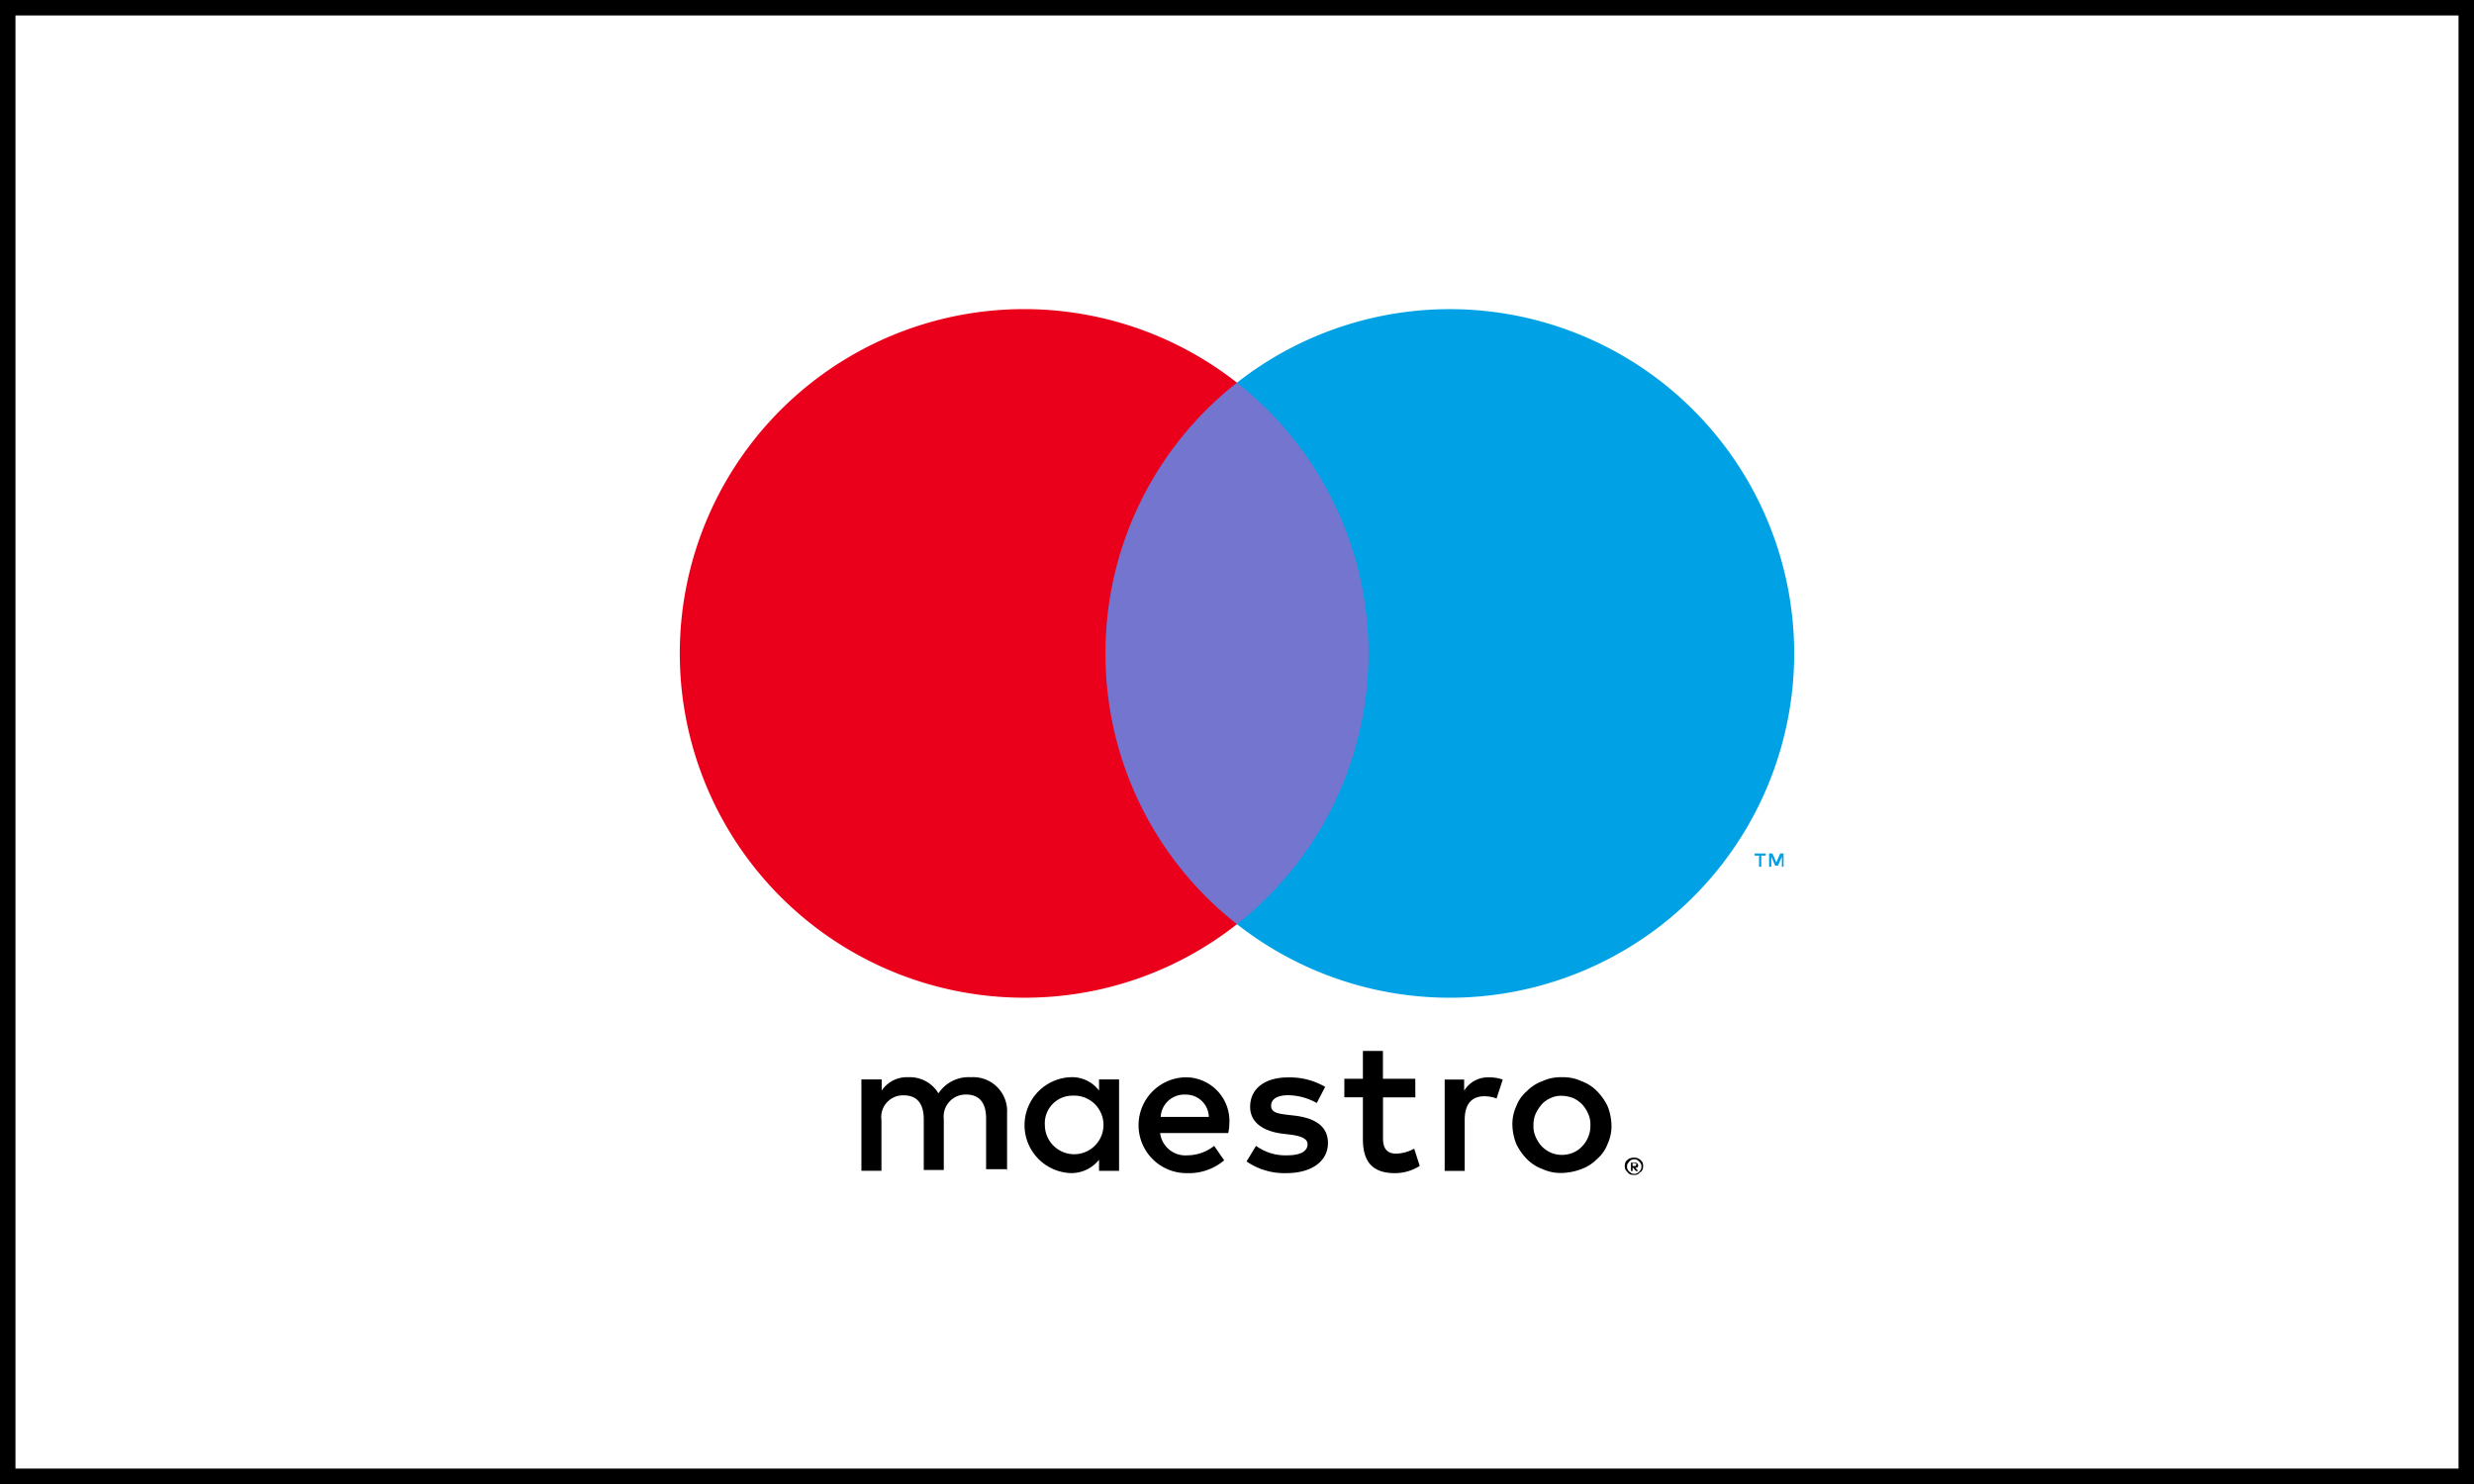
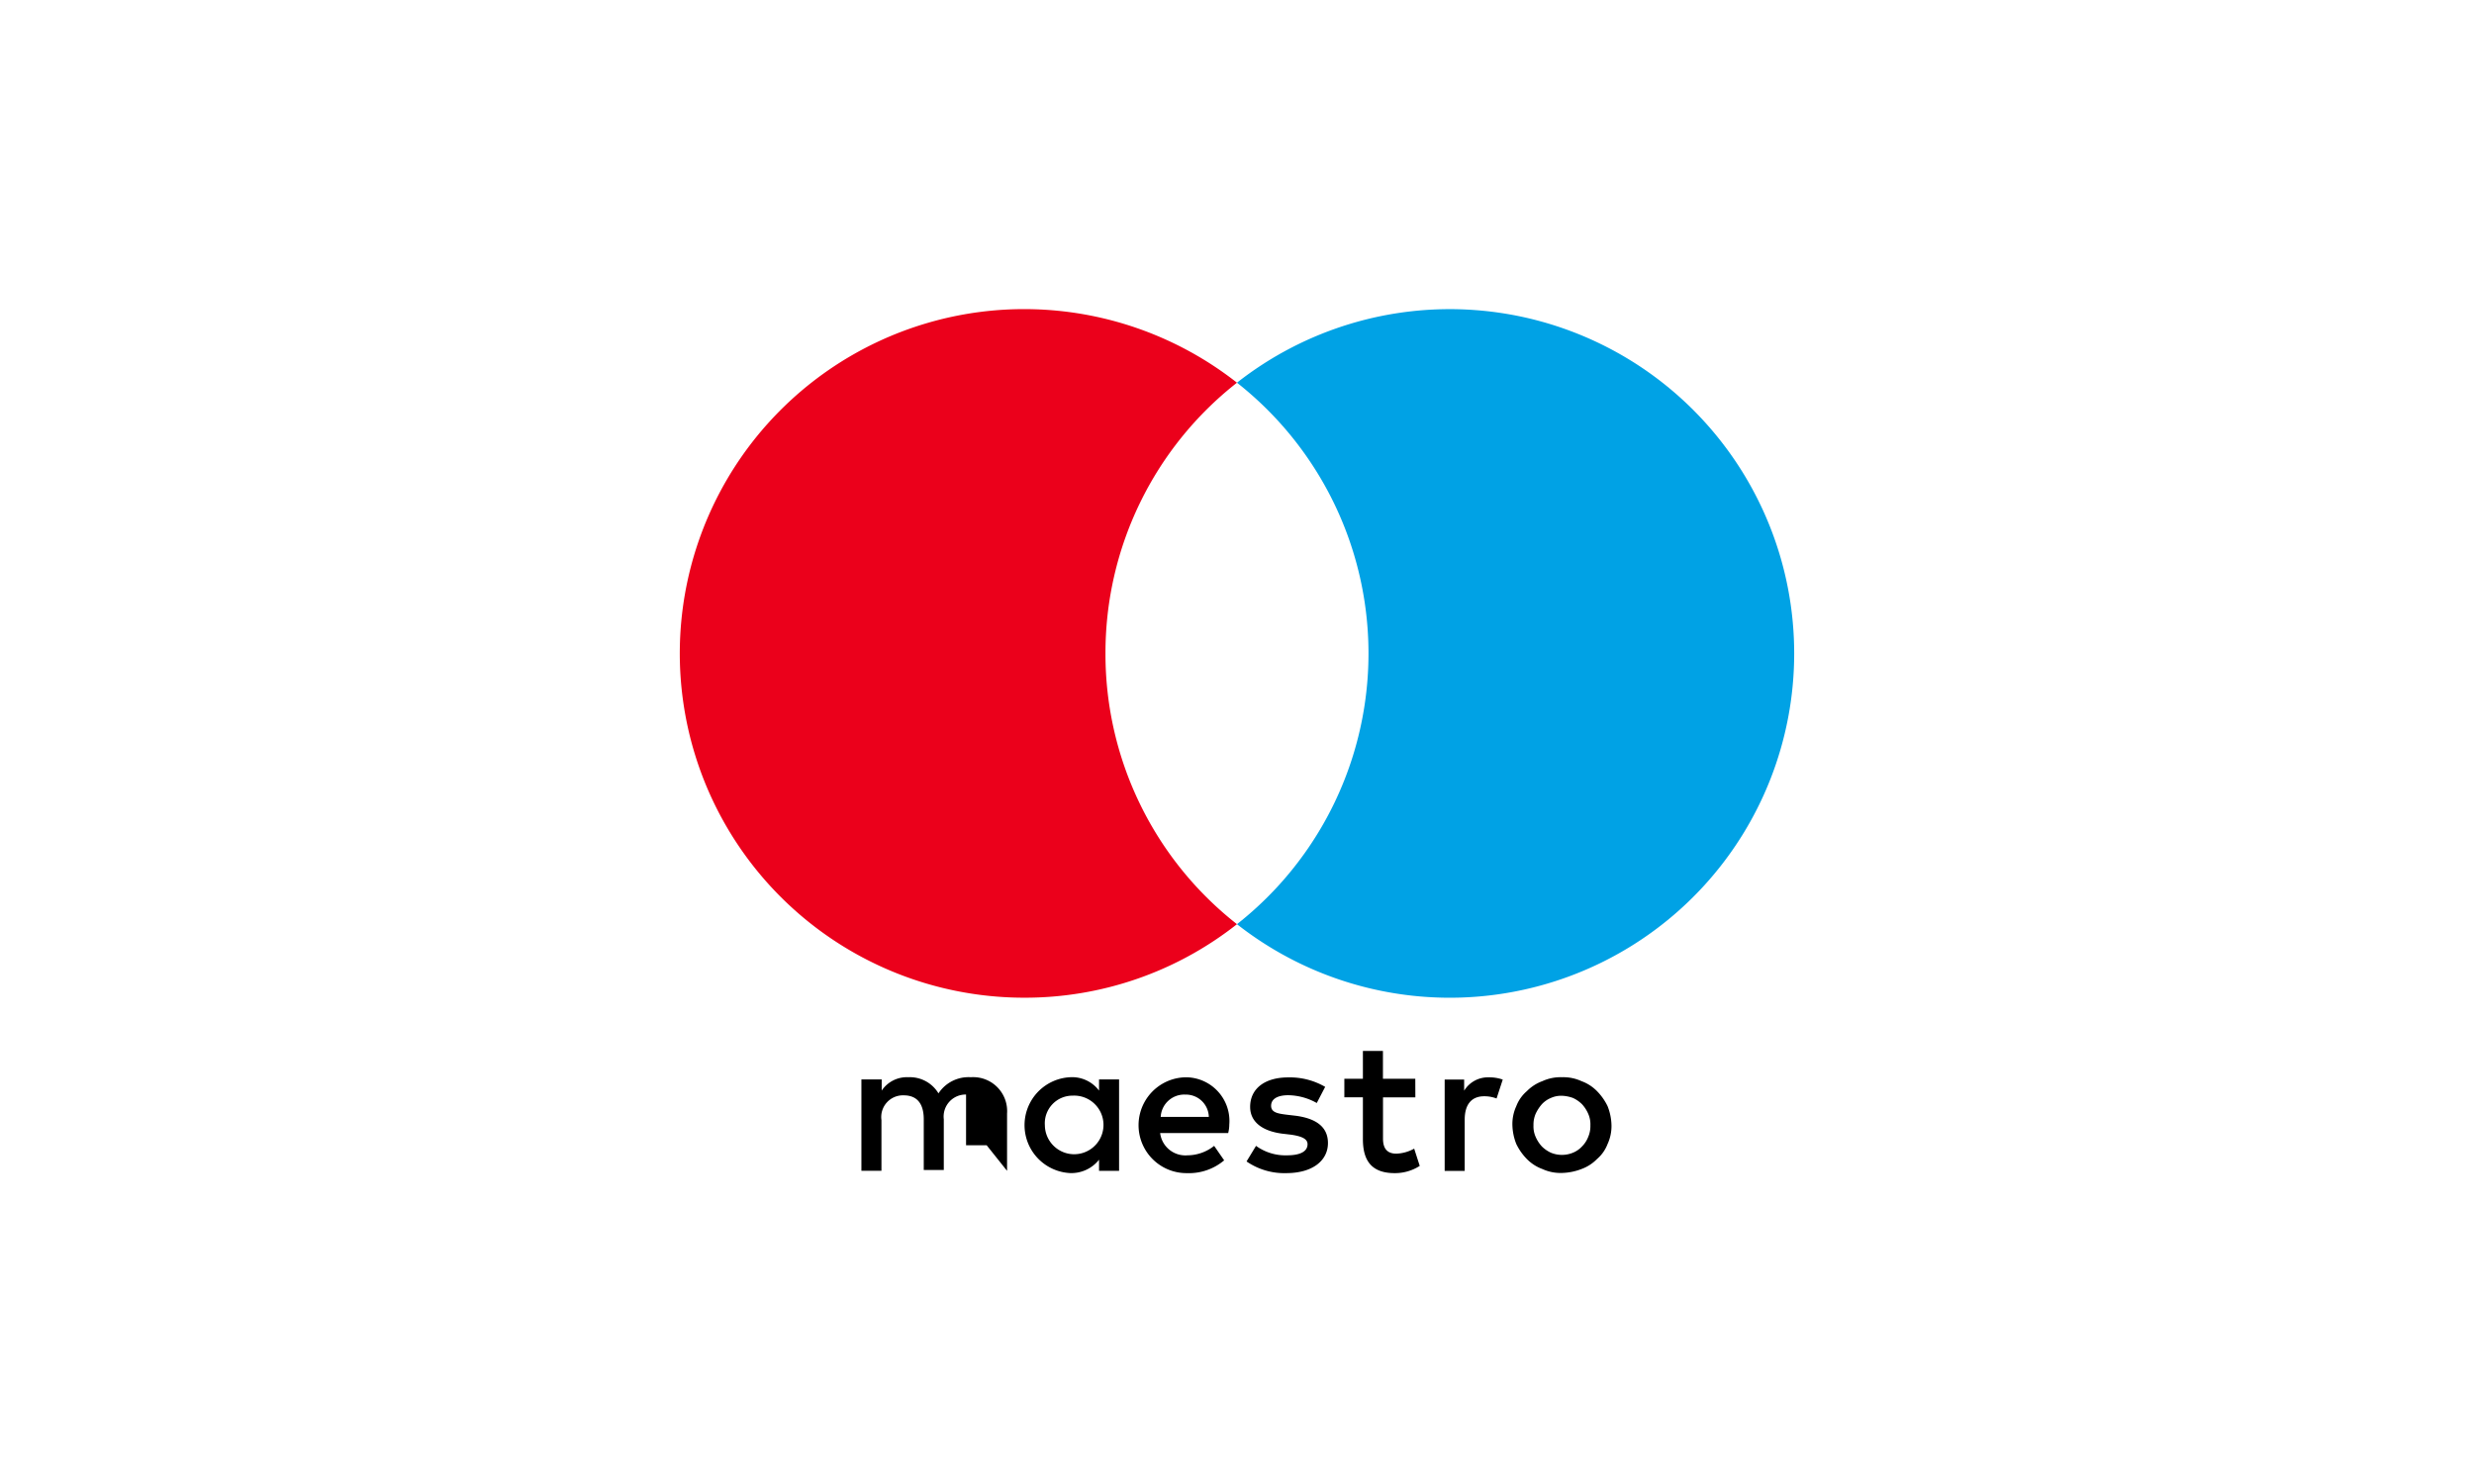
<svg xmlns="http://www.w3.org/2000/svg" width="39.999" height="24" viewBox="0 0 39.999 24">
  <g id="Raggruppa_14109" data-name="Raggruppa 14109" transform="translate(18789 17845)">
    <g id="Rettangolo_3706" data-name="Rettangolo 3706" transform="translate(-18789 -17845)" fill="#fff" stroke="#000" stroke-width="0.25">
-       <rect width="39.999" height="24" stroke="none" />
-       <rect x="0.125" y="0.125" width="39.749" height="23.75" fill="none" />
-     </g>
+       </g>
    <g id="Maestro_2016" transform="translate(-18778.01 -17840)">
      <g id="Raggruppa_13144" data-name="Raggruppa 13144">
-         <path id="Tracciato_4794" data-name="Tracciato 4794" d="M193.368,97.916V97.7h-.054l-.063.144-.063-.144h-.054v.216h.036v-.162l.063.144h.045l.063-.144v.162Zm-.36,0v-.18h.072V97.7h-.18v.036h.072v.18Z" transform="translate(-175.522 -88.898)" fill="#00a2e5" />
-         <path id="Tracciato_4795" data-name="Tracciato 4795" d="M77.774,21.957H72.9V13.2h4.874Z" transform="translate(-66.332 -12.011)" fill="#7375cf" />
        <path id="Tracciato_4796" data-name="Tracciato 4796" d="M6.883,5.568A5.553,5.553,0,0,1,9.009,1.189a5.568,5.568,0,1,0-3.441,9.946A5.532,5.532,0,0,0,9.009,9.946,5.553,5.553,0,0,1,6.883,5.568" fill="#eb001b" />
        <path id="Tracciato_4797" data-name="Tracciato 4797" d="M109.009,5.568A5.569,5.569,0,0,1,100,9.946a5.571,5.571,0,0,0,0-8.757,5.569,5.569,0,0,1,9.009,4.378" transform="translate(-90.991)" fill="#00a2e5" />
      </g>
      <g id="Raggruppa_13145" data-name="Raggruppa 13145" transform="translate(2.937 12)">
-         <path id="Tracciato_4798" data-name="Tracciato 4798" d="M42.744,133.623a.655.655,0,0,1,.225.036l-.1.306a.545.545,0,0,0-.2-.036c-.207,0-.315.135-.315.378v.829h-.324v-1.477h.315v.18a.45.45,0,0,1,.4-.216m-1.189.324h-.523v.667c0,.144.054.243.216.243a.639.639,0,0,0,.288-.081l.09.279a.74.74,0,0,1-.405.117c-.378,0-.514-.207-.514-.55v-.676h-.3v-.3h.3v-.45h.324v.45h.523Zm-4.117.315a.381.381,0,0,1,.4-.36.37.37,0,0,1,.378.36Zm1.108.135a.707.707,0,0,0-.7-.775.775.775,0,0,0,.018,1.55.881.881,0,0,0,.6-.207l-.162-.234a.7.7,0,0,1-.432.153.411.411,0,0,1-.441-.36h1.1a.608.608,0,0,0,.018-.126m1.414-.36a.965.965,0,0,0-.459-.126c-.18,0-.279.063-.279.171s.108.126.252.144l.153.018c.324.045.514.18.514.441,0,.279-.243.486-.676.486a1.074,1.074,0,0,1-.64-.189l.153-.252a.809.809,0,0,0,.5.153c.216,0,.333-.063.333-.18,0-.081-.081-.126-.261-.153l-.153-.018c-.333-.045-.514-.2-.514-.432,0-.3.243-.477.613-.477a1.132,1.132,0,0,1,.6.153Zm3.964-.117a.4.4,0,0,0-.18.036.412.412,0,0,0-.144.1.641.641,0,0,0-.1.153.443.443,0,0,0-.036.189.418.418,0,0,0,.036.189.558.558,0,0,0,.1.153.515.515,0,0,0,.144.1.468.468,0,0,0,.36,0,.412.412,0,0,0,.144-.1.45.45,0,0,0,.1-.153.443.443,0,0,0,.036-.189.418.418,0,0,0-.036-.189.558.558,0,0,0-.1-.153.515.515,0,0,0-.144-.1.582.582,0,0,0-.18-.036m0-.3a.7.7,0,0,1,.315.063.676.676,0,0,1,.252.162.914.914,0,0,1,.171.243.885.885,0,0,1,.063.306.691.691,0,0,1-.063.306.6.6,0,0,1-.171.243.676.676,0,0,1-.252.162.936.936,0,0,1-.315.063.7.7,0,0,1-.315-.063.676.676,0,0,1-.252-.162.914.914,0,0,1-.171-.243.885.885,0,0,1-.063-.306.691.691,0,0,1,.063-.306.6.6,0,0,1,.171-.243.676.676,0,0,1,.252-.162.7.7,0,0,1,.315-.063m-8.36.775a.447.447,0,0,1,.45-.477.474.474,0,1,1-.45.477m1.2,0v-.739h-.324v.18a.546.546,0,0,0-.468-.216.776.776,0,0,0,0,1.55.57.57,0,0,0,.468-.216v.18h.324Zm-1.811.739v-.928a.549.549,0,0,0-.586-.586.581.581,0,0,0-.523.261.539.539,0,0,0-.486-.261.49.49,0,0,0-.432.216v-.18H32.6v1.477h.324v-.82a.351.351,0,0,1,.36-.4c.216,0,.324.135.324.387v.82h.324v-.82a.356.356,0,0,1,.36-.4c.216,0,.324.135.324.387v.82h.333Z" transform="translate(-32.6 -133.2)" />
-         <path id="Tracciato_4799" data-name="Tracciato 4799" d="M169.726,152.4v.036h.036c.009,0,.018,0,.018-.009s.009-.009.009-.018,0-.009-.009-.009a.031.031,0,0,0-.018-.009h-.036Zm.036-.018c.018,0,.027,0,.036.009a.047.047,0,0,1,.018.036.033.033,0,0,1-.009.027c-.009.009-.018.009-.036.009l.045.054h-.036l-.045-.054h-.009v.054H169.7v-.135Zm-.009.18a.081.081,0,0,0,.045-.009.16.16,0,0,0,.063-.063.117.117,0,0,0,0-.09.159.159,0,0,0-.063-.063.067.067,0,0,0-.045-.009.081.081,0,0,0-.045.009.124.124,0,0,0-.036.027c-.009.009-.018.027-.027.036a.117.117,0,0,0,0,.09.124.124,0,0,0,.027.036c.009.009.027.018.036.027a.081.081,0,0,0,.045.009m0-.261a.114.114,0,0,1,.054.009.156.156,0,0,1,.081.072.167.167,0,0,1,0,.108.09.09,0,0,1-.036.045c-.018.009-.027.027-.045.036a.114.114,0,0,1-.054.009.153.153,0,0,1-.063-.009.09.09,0,0,1-.045-.036.2.2,0,0,1-.036-.045.167.167,0,0,1,0-.108.09.09,0,0,1,.036-.045.077.077,0,0,1,.045-.027.153.153,0,0,1,.063-.009" transform="translate(-157.258 -150.579)" />
+         <path id="Tracciato_4798" data-name="Tracciato 4798" d="M42.744,133.623a.655.655,0,0,1,.225.036l-.1.306a.545.545,0,0,0-.2-.036c-.207,0-.315.135-.315.378v.829h-.324v-1.477h.315v.18a.45.45,0,0,1,.4-.216m-1.189.324h-.523v.667c0,.144.054.243.216.243a.639.639,0,0,0,.288-.081l.09.279a.74.74,0,0,1-.405.117c-.378,0-.514-.207-.514-.55v-.676h-.3v-.3h.3v-.45h.324v.45h.523Zm-4.117.315a.381.381,0,0,1,.4-.36.37.37,0,0,1,.378.36Zm1.108.135a.707.707,0,0,0-.7-.775.775.775,0,0,0,.018,1.55.881.881,0,0,0,.6-.207l-.162-.234a.7.7,0,0,1-.432.153.411.411,0,0,1-.441-.36h1.1a.608.608,0,0,0,.018-.126m1.414-.36a.965.965,0,0,0-.459-.126c-.18,0-.279.063-.279.171s.108.126.252.144l.153.018c.324.045.514.18.514.441,0,.279-.243.486-.676.486a1.074,1.074,0,0,1-.64-.189l.153-.252a.809.809,0,0,0,.5.153c.216,0,.333-.063.333-.18,0-.081-.081-.126-.261-.153l-.153-.018c-.333-.045-.514-.2-.514-.432,0-.3.243-.477.613-.477a1.132,1.132,0,0,1,.6.153Zm3.964-.117a.4.4,0,0,0-.18.036.412.412,0,0,0-.144.1.641.641,0,0,0-.1.153.443.443,0,0,0-.036.189.418.418,0,0,0,.036.189.558.558,0,0,0,.1.153.515.515,0,0,0,.144.1.468.468,0,0,0,.36,0,.412.412,0,0,0,.144-.1.45.45,0,0,0,.1-.153.443.443,0,0,0,.036-.189.418.418,0,0,0-.036-.189.558.558,0,0,0-.1-.153.515.515,0,0,0-.144-.1.582.582,0,0,0-.18-.036m0-.3a.7.7,0,0,1,.315.063.676.676,0,0,1,.252.162.914.914,0,0,1,.171.243.885.885,0,0,1,.063.306.691.691,0,0,1-.063.306.6.6,0,0,1-.171.243.676.676,0,0,1-.252.162.936.936,0,0,1-.315.063.7.7,0,0,1-.315-.063.676.676,0,0,1-.252-.162.914.914,0,0,1-.171-.243.885.885,0,0,1-.063-.306.691.691,0,0,1,.063-.306.6.6,0,0,1,.171-.243.676.676,0,0,1,.252-.162.7.7,0,0,1,.315-.063m-8.36.775a.447.447,0,0,1,.45-.477.474.474,0,1,1-.45.477m1.2,0v-.739h-.324v.18a.546.546,0,0,0-.468-.216.776.776,0,0,0,0,1.55.57.57,0,0,0,.468-.216v.18h.324Zm-1.811.739v-.928a.549.549,0,0,0-.586-.586.581.581,0,0,0-.523.261.539.539,0,0,0-.486-.261.49.49,0,0,0-.432.216v-.18H32.6v1.477h.324v-.82a.351.351,0,0,1,.36-.4c.216,0,.324.135.324.387v.82h.324v-.82a.356.356,0,0,1,.36-.4v.82h.333Z" transform="translate(-32.6 -133.2)" />
      </g>
    </g>
  </g>
</svg>